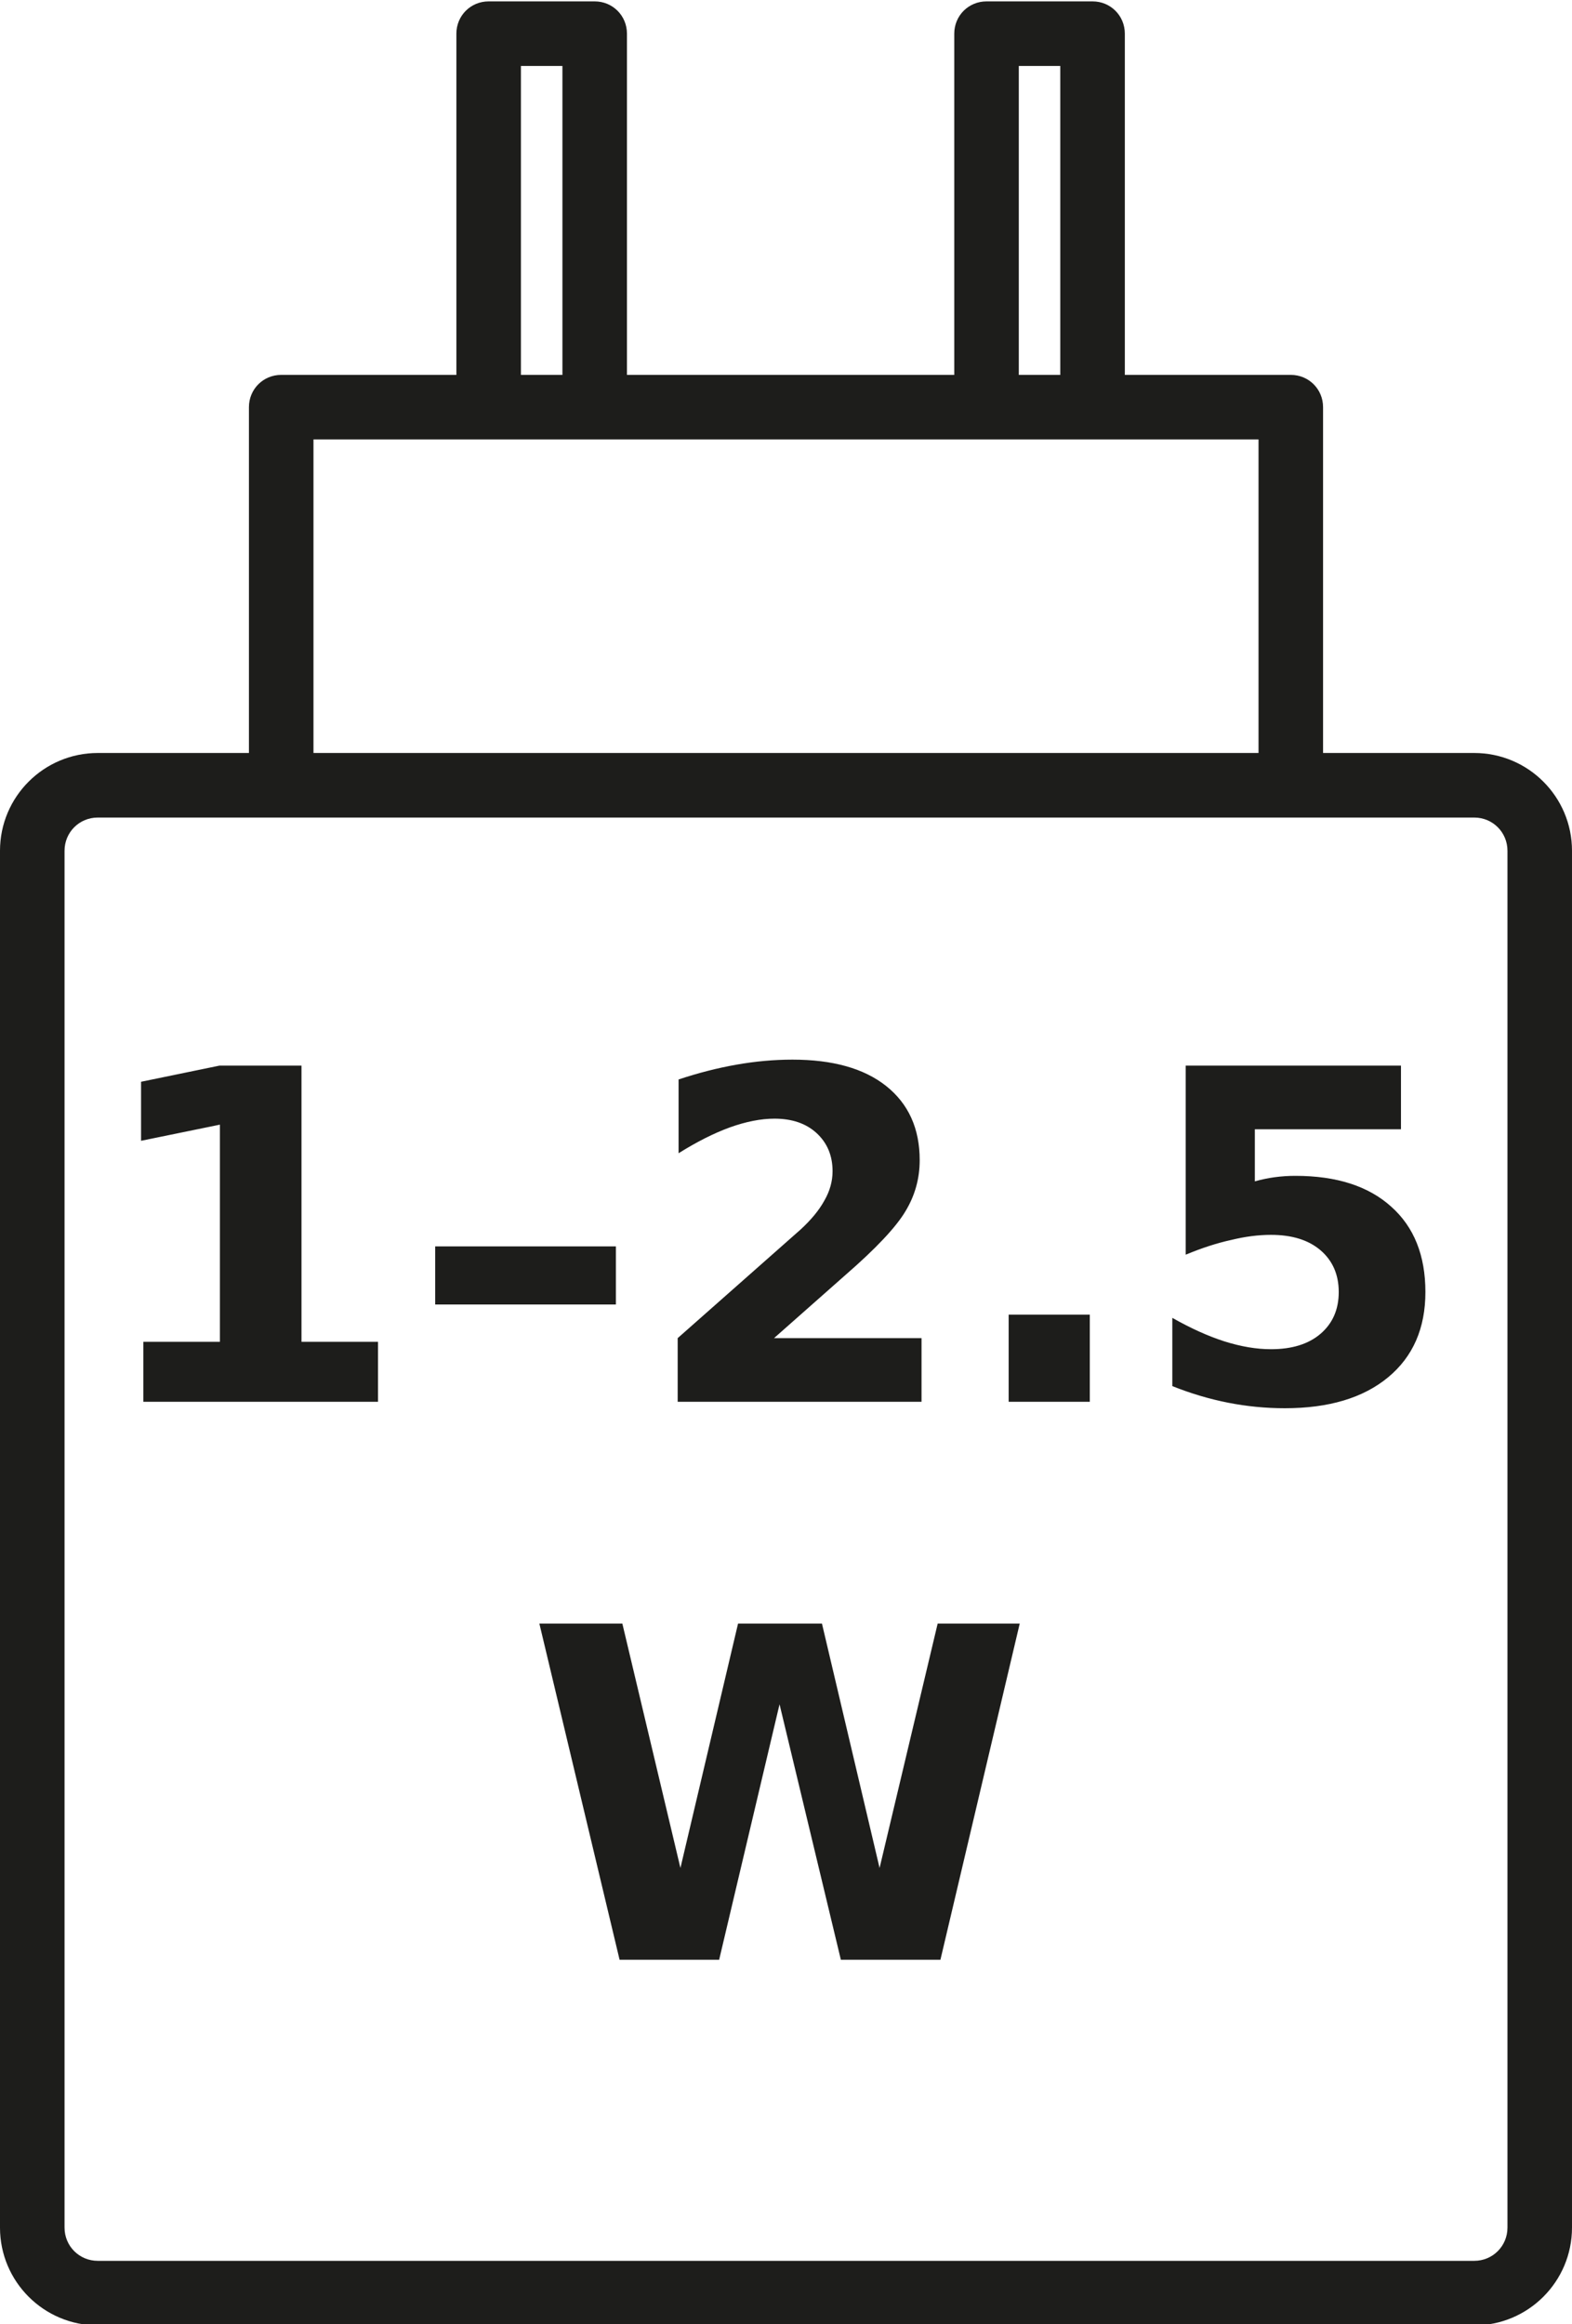
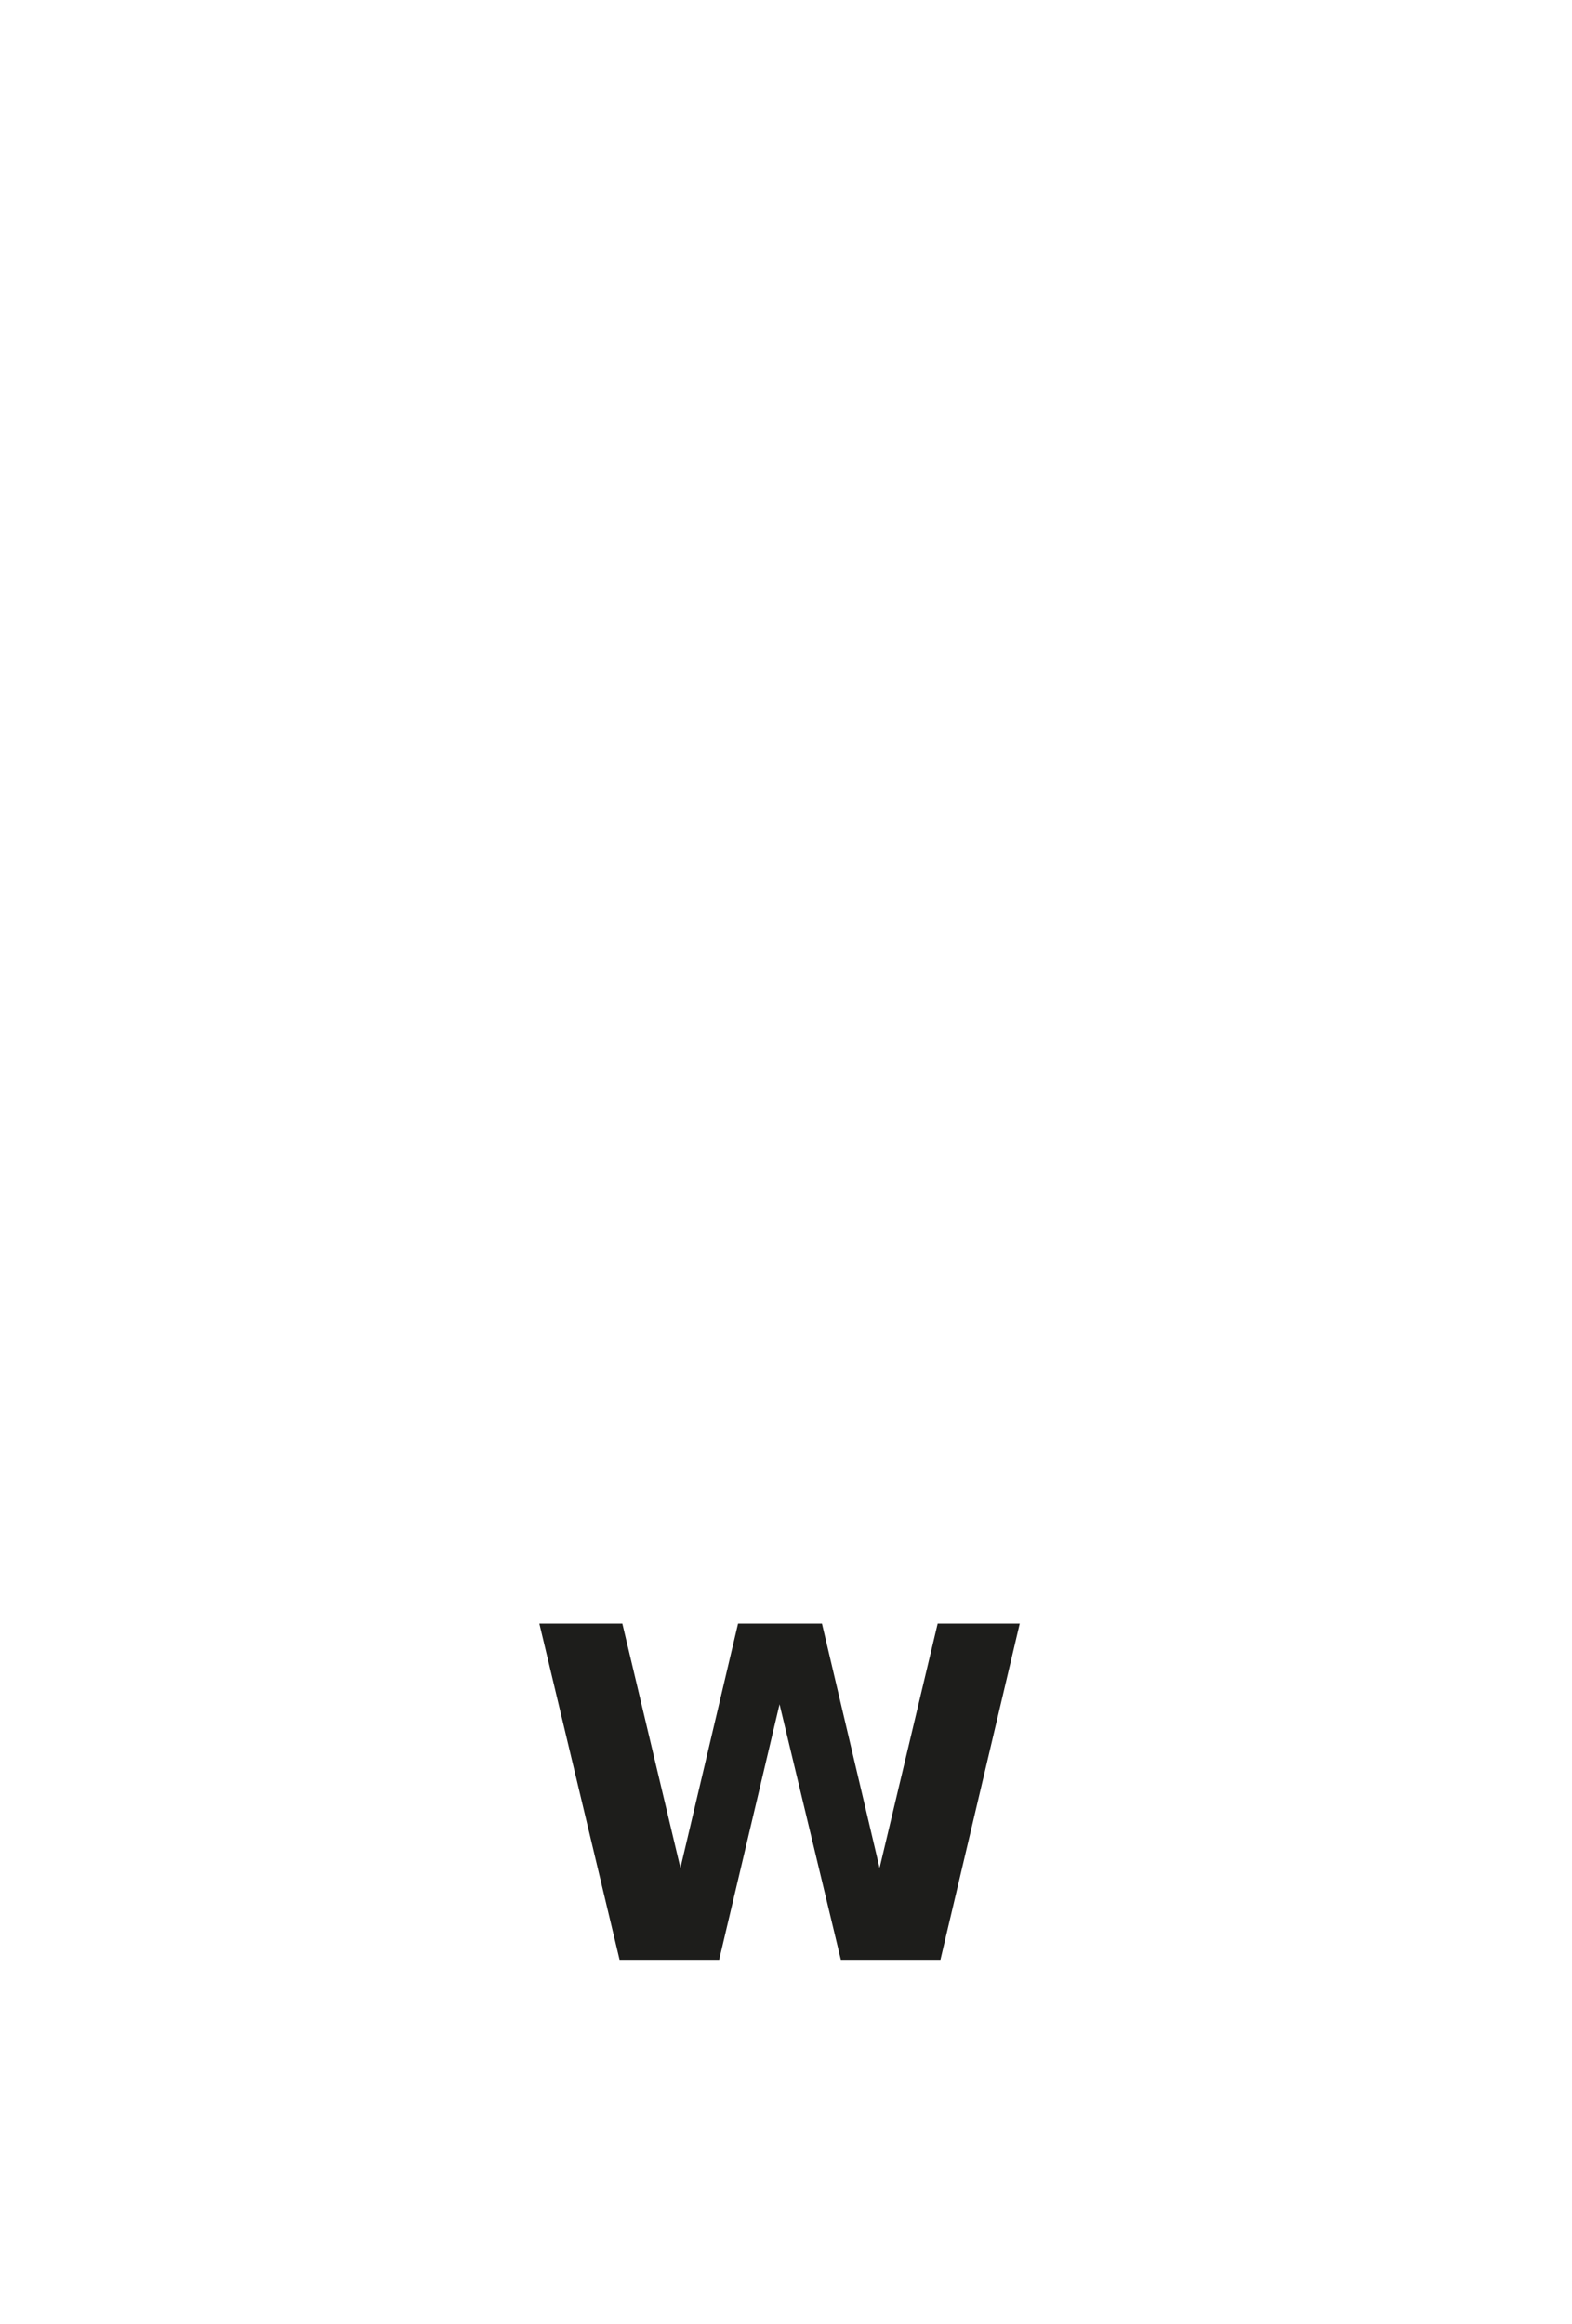
<svg xmlns="http://www.w3.org/2000/svg" version="1.2" viewBox="0 0 341 504" width="341" height="504">
  <title>battery_info_SABLONA</title>
  <style>
		.s0 { fill: #1d1d1b } 
	</style>
-   <path class="s0" d="m319.8 163.3h-32.8v-75c0-3.9-3.1-7-7-7h-36v-74c0-3.9-3.1-7-7-7h-23c-3.9 0-7 3.1-7 7v74h-71v-74c0-3.9-3.1-7-7-7h-23c-3.9 0-7 3.1-7 7v74h-38c-3.9 0-7 3.1-7 7v75h-32.8c-11.7 0-21.2 9.5-21.2 21.2v298.6c0 11.7 9.5 21.2 21.2 21.2h298.6c11.7 0 21.2-9.5 21.2-21.2v-298.6c0-11.7-9.5-21.2-21.2-21.2zm-98.8-149h9v67h-9zm-108 0h9v67h-9zm-45 81h205v68h-205zm259 387.8c0 4-3.2 7.2-7.2 7.2h-298.6c-4 0-7.2-3.2-7.2-7.2v-298.6c0-4 3.2-7.2 7.2-7.2h298.6c4 0 7.2 3.2 7.2 7.2z" />
  <path id="W" class="s0" aria-label="W" d="m134.4 425l-17.4-72.9h18l12.6 53 12.5-53h18.2l12.5 53 12.6-53h17.8l-17.2 72.9h-21.6l-13.3-55.4-13.1 55.4z" />
-   <path id="1–2.5" class="s0" aria-label="1–2.5" d="m31.1 304v-13h16.6v-47.1l-17.1 3.5v-12.8l17-3.5h17.8v59.9h16.6v13zm63.3-21.1v-12.6h39.2v12.6zm89-6.4l-15.5 13.7h32v13.8h-52.9v-13.8l26.6-23.5q3.5-3.2 5.2-6.3 1.8-3.1 1.8-6.4 0-5.1-3.5-8.3-3.4-3.1-9.1-3.1-4.4 0-9.7 1.9-5.2 1.9-11.1 5.6v-16q6.3-2.1 12.5-3.2 6.2-1.1 12.2-1.1 13.1 0 20.3 5.7 7.3 5.8 7.3 16.1 0 6-3.1 11.1-3.1 5.2-13 13.8zm35.4 27.5v-18.9h17.6v18.9zm38.4-31.9v-41h46.7v13.8h-31.7v11.3q2.1-0.6 4.3-0.9 2.2-0.3 4.5-0.3 13.4 0 20.8 6.7 7.4 6.6 7.4 18.5 0 11.8-8.1 18.5-8.1 6.7-22.4 6.7-6.2 0-12.3-1.2-6.1-1.2-12.1-3.6v-14.8q6 3.4 11.3 5.1 5.4 1.7 10.1 1.7 6.8 0 10.7-3.3 4-3.4 4-9.1 0-5.7-4-9.1-3.9-3.3-10.7-3.3-4.1 0-8.6 1.1-4.6 1-9.9 3.2z" />
</svg>